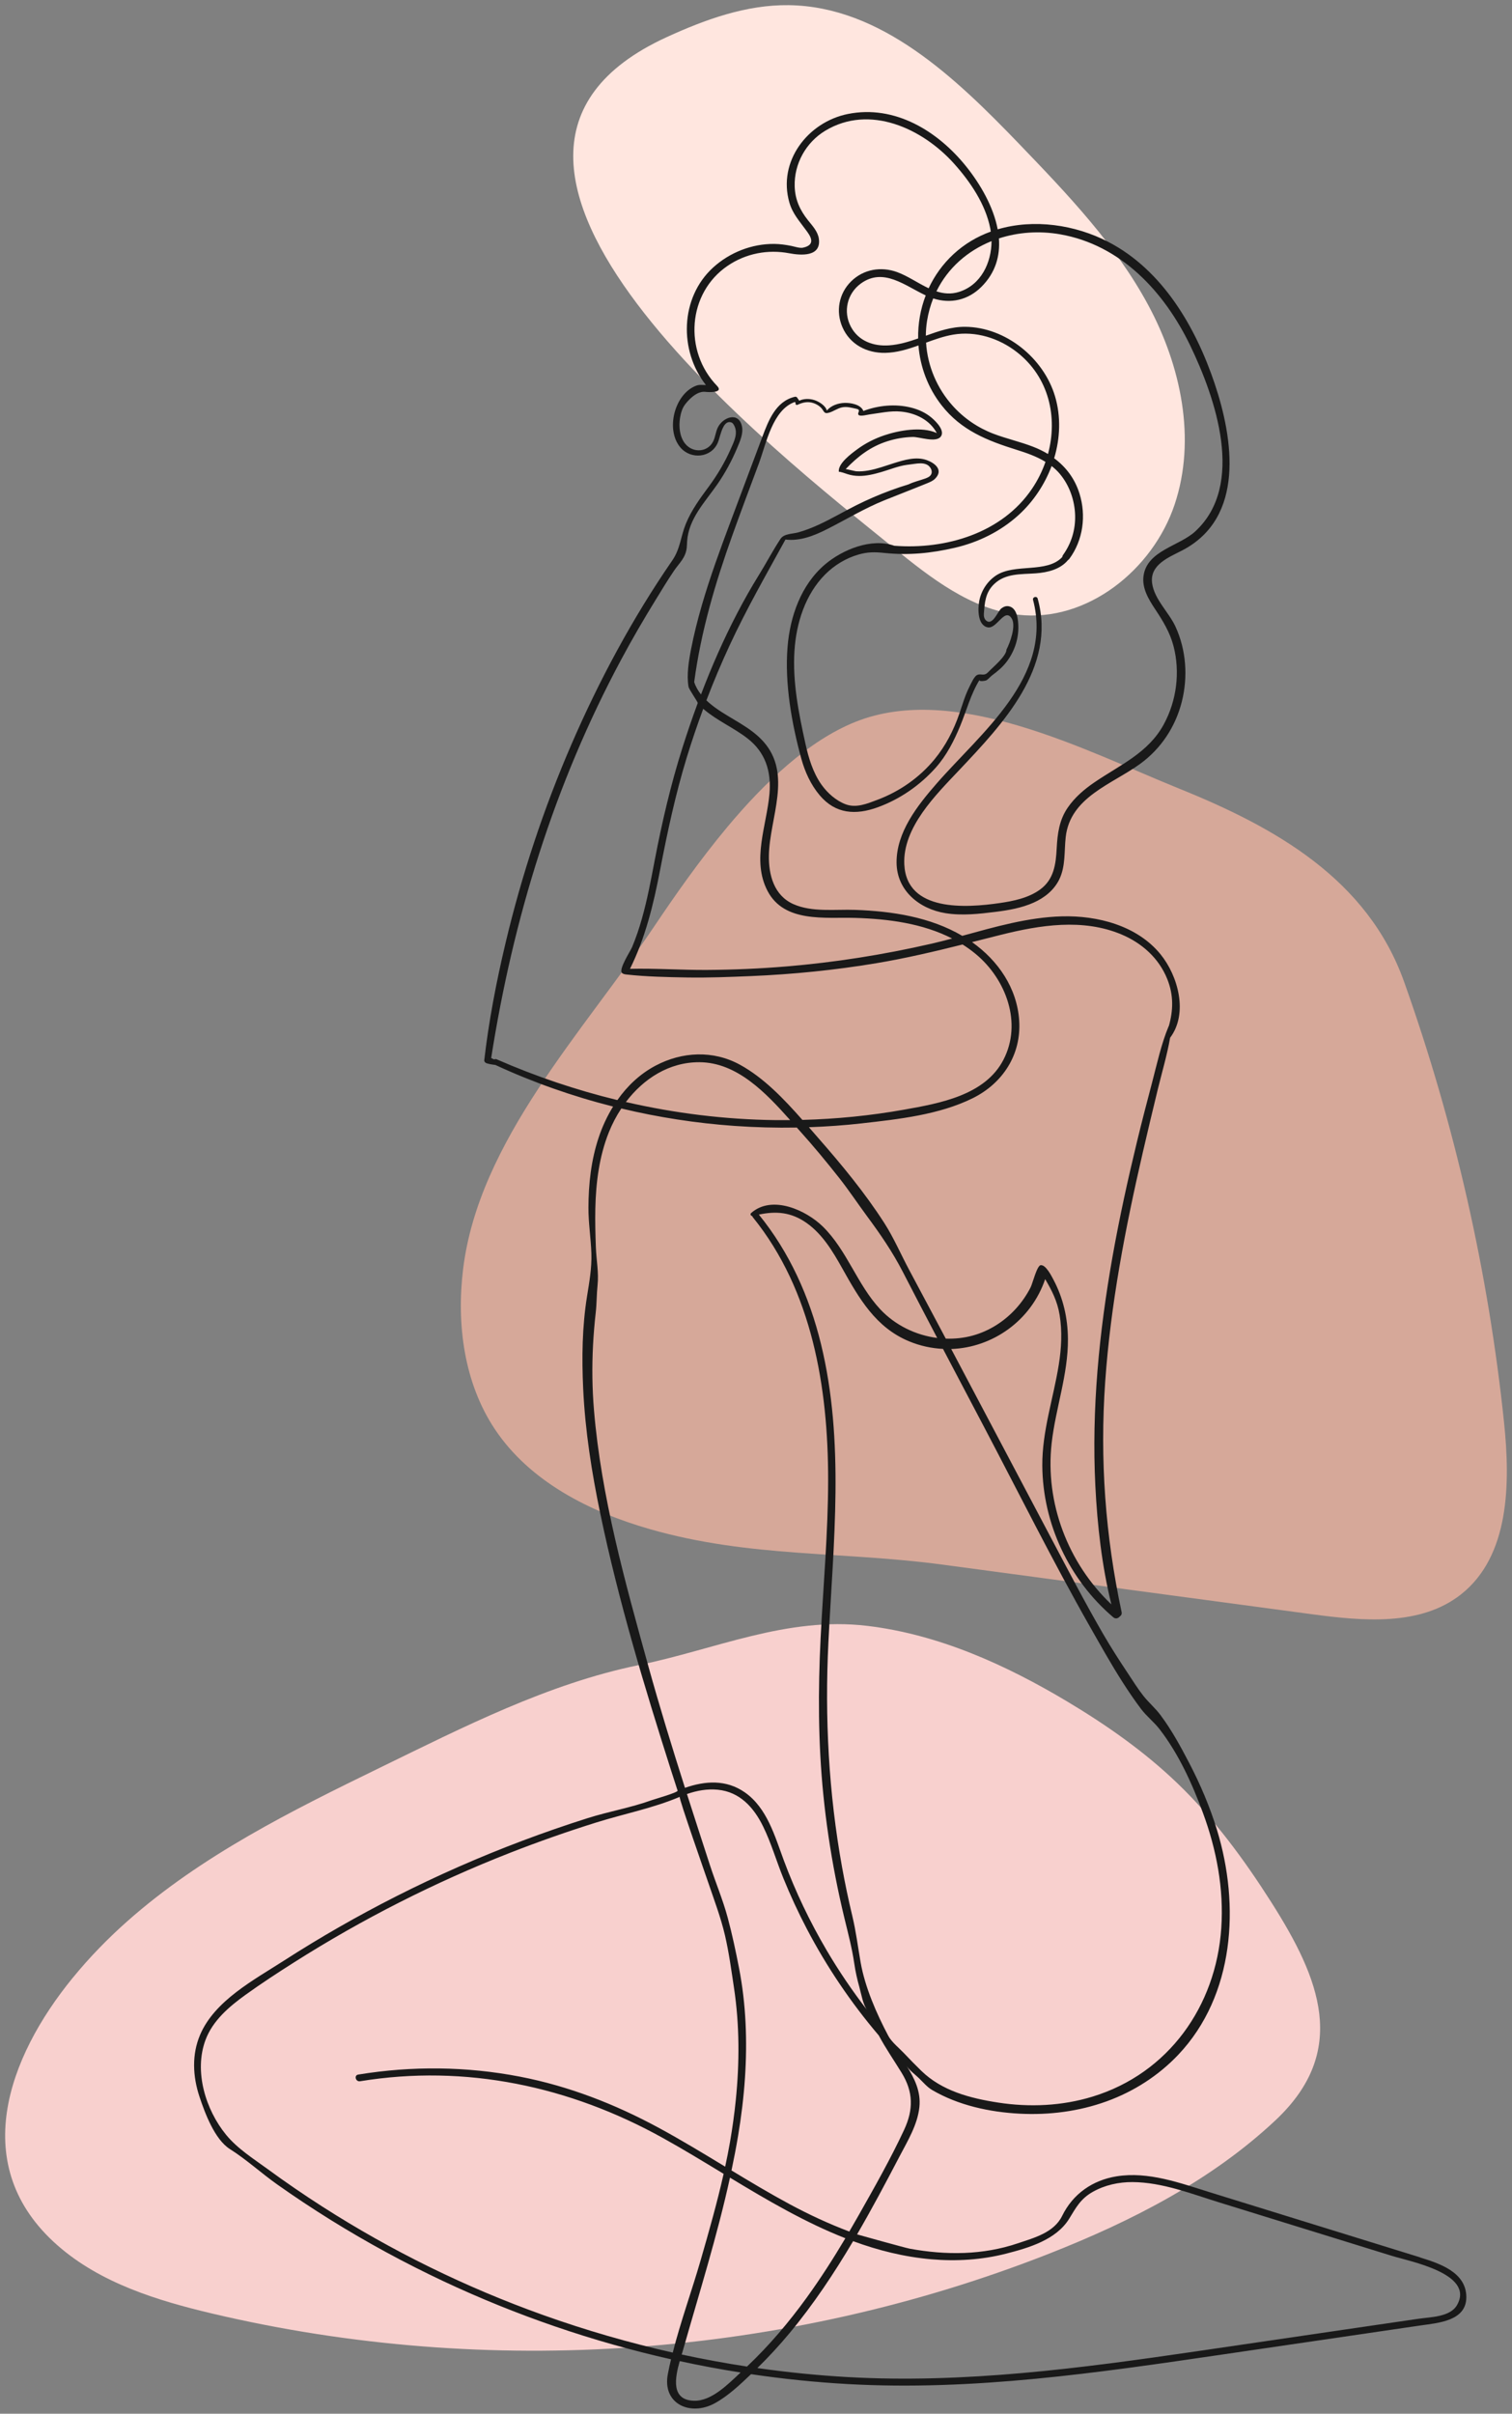
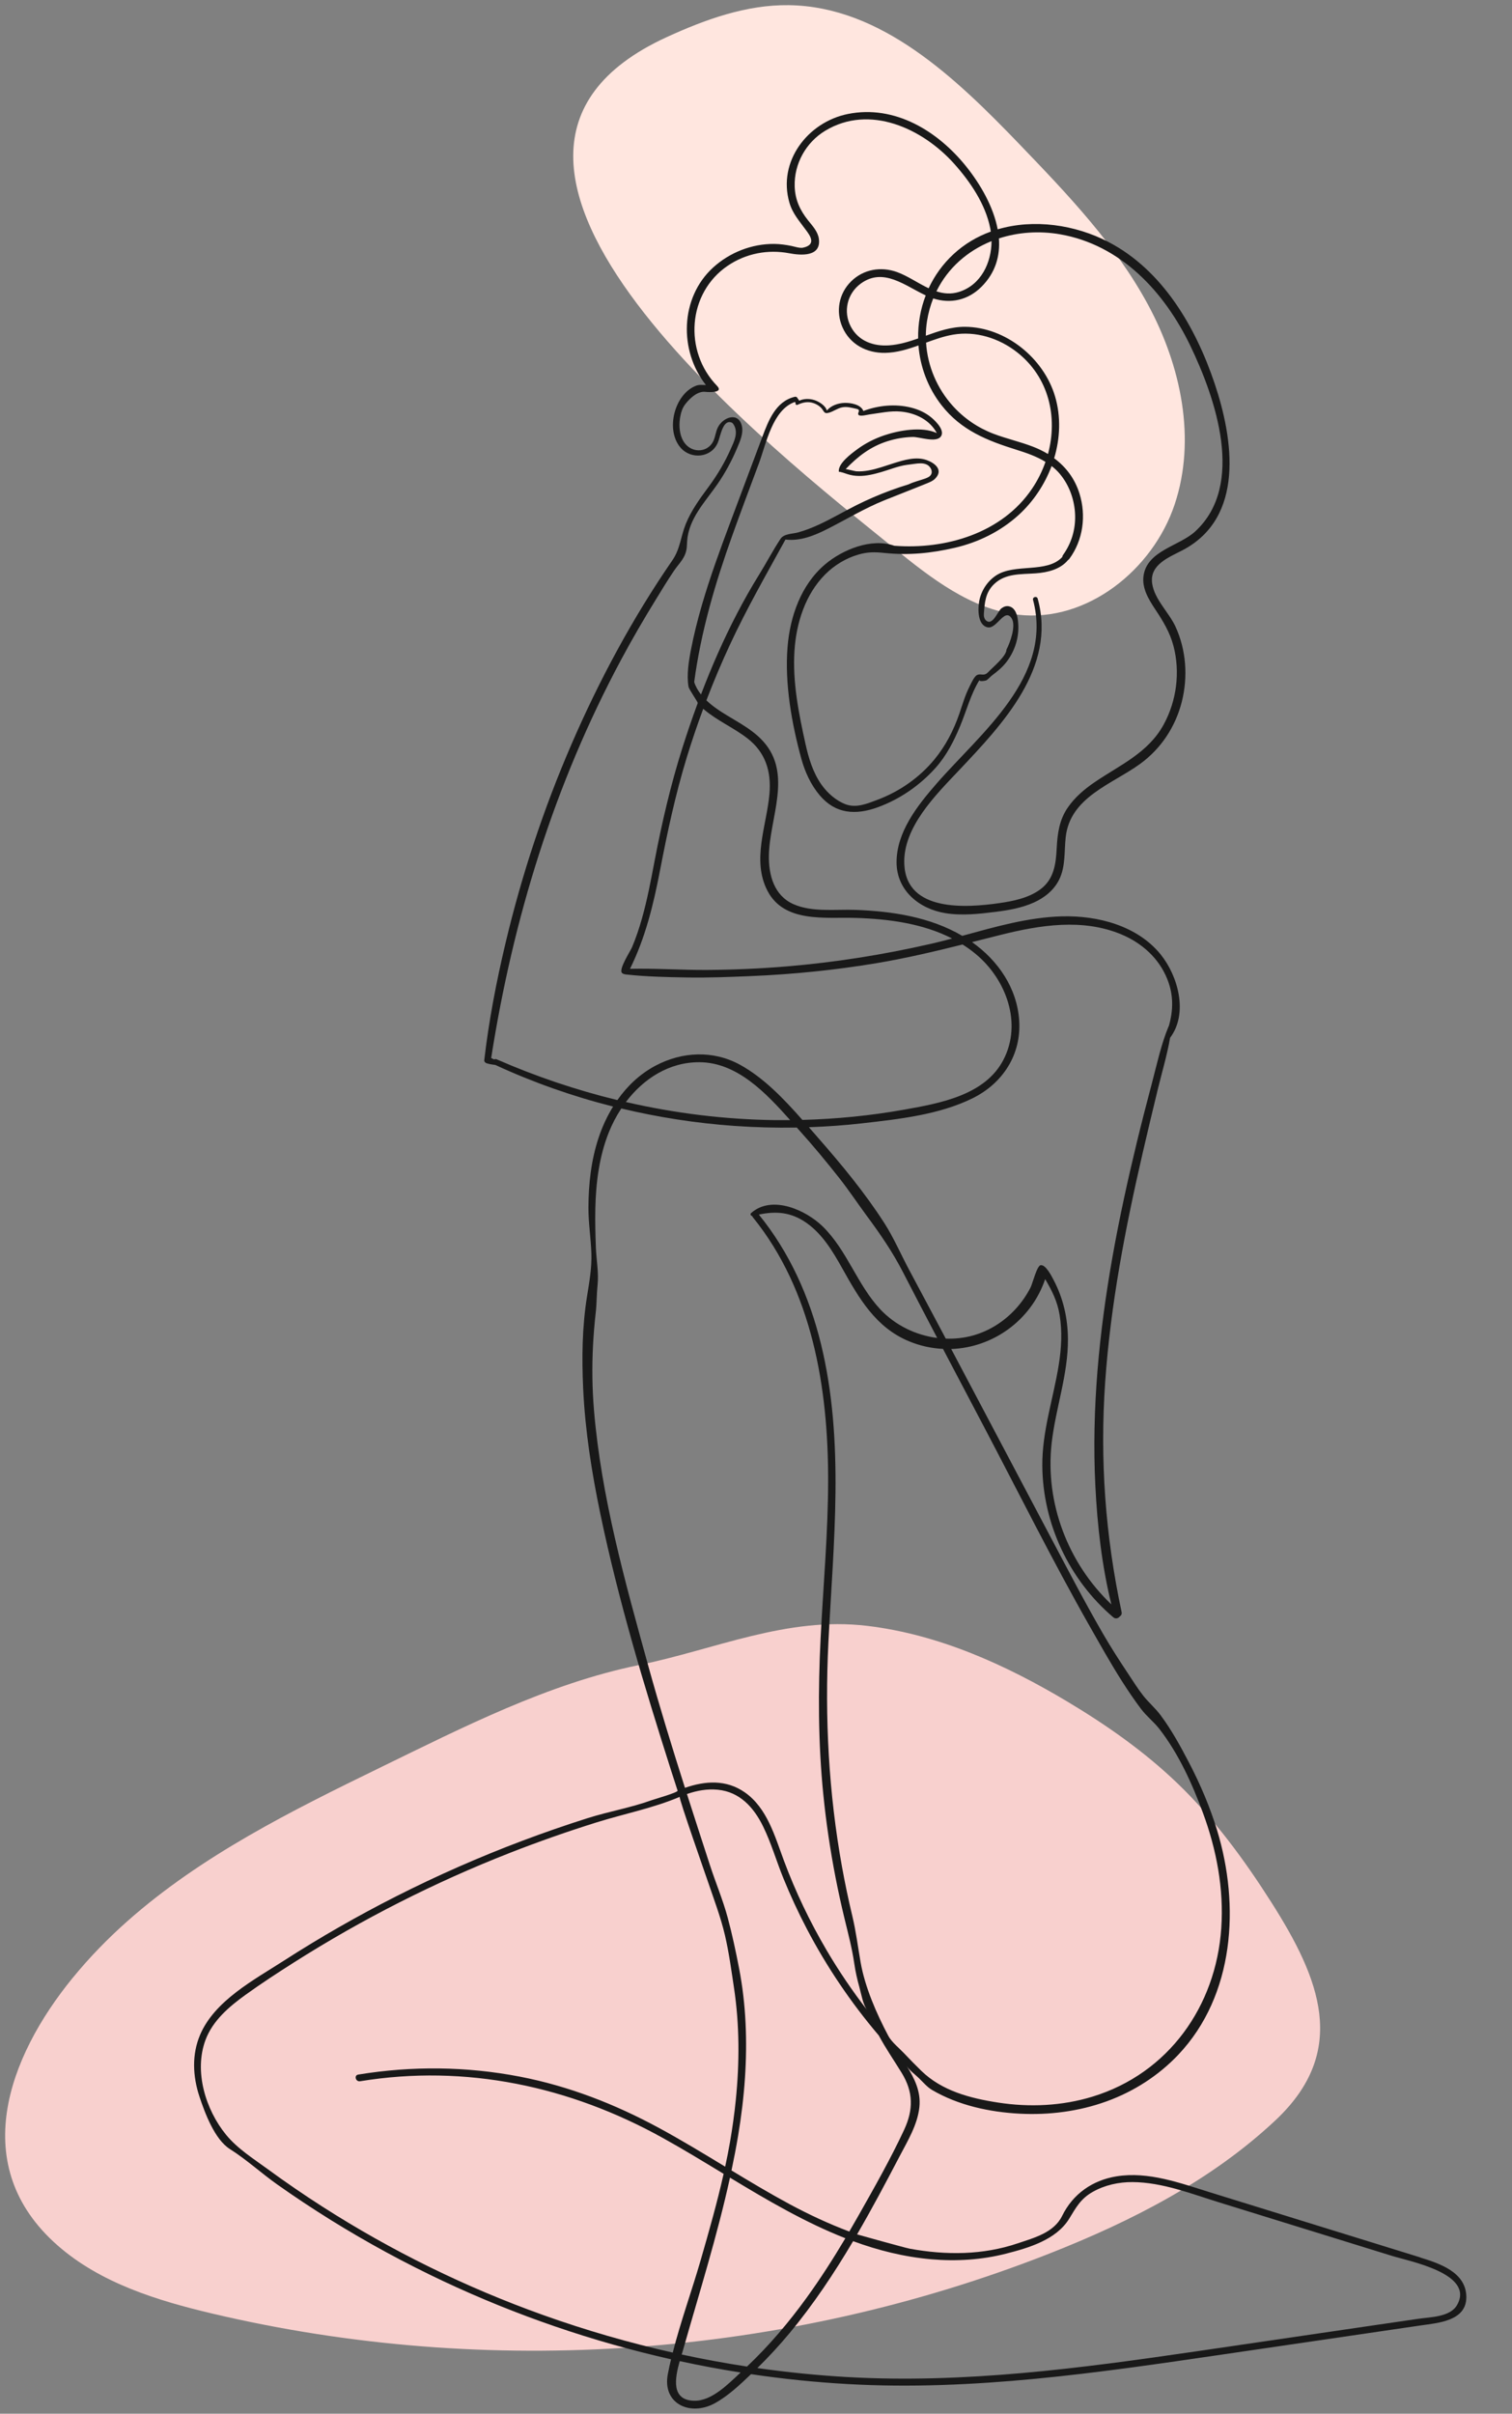
<svg xmlns="http://www.w3.org/2000/svg" viewBox="6106.937 4987.095 293.556 468.459">
  <rect x="6106.937" y="4987.095" width="293.556" height="468.459" fill="#808080" stroke="none" />
  <path fill="#FFE6DF" fill-opacity="1" stroke="" stroke-opacity="1" stroke-width="1" fill-rule="evenodd" id="tSvgcdfd3e81df" d="M 6280.418 5093.402 C 6287.645 5099.259 6295.417 5105.354 6304.661 5106.407 C 6317.955 5107.919 6330.74 5097.714 6334.988 5085.027 C 6339.236 5072.34 6336.223 5058.119 6329.884 5046.337 C 6323.546 5034.553 6314.152 5024.749 6304.879 5015.105 C 6292.446 5002.174 6277.996 4988.324 6260.058 4988.098 C 6251.825 4987.995 6243.851 4990.875 6236.366 4994.306 C 6184.436 5018.115 6258.313 5075.489 6280.416 5093.402 C 6280.418 5093.402 6280.418 5093.402 6280.418 5093.402" />
-   <path fill="#D6A899" fill-opacity="1" stroke="" stroke-opacity="1" stroke-width="1" fill-rule="evenodd" id="tSvg49aae83774" d="M 6248.13 5147.628 C 6242.658 5154.17 6237.83 5161.126 6233.897 5166.975 C 6220.288 5187.213 6199.895 5208.508 6196.852 5233.38 C 6195.541 5244.087 6197.027 5255.483 6203.004 5264.46 C 6209.775 5274.633 6221.431 5280.536 6233.178 5283.894 C 6252.523 5289.423 6270.511 5288.159 6289.944 5290.766 C 6313.84 5293.973 6337.737 5297.181 6361.633 5300.388 C 6371.555 5301.719 6382.702 5302.742 6390.57 5296.554 C 6400.016 5289.126 6400.195 5275.078 6398.945 5263.127 C 6395.898 5234.013 6389.375 5205.264 6379.561 5177.687 C 6372.43 5157.646 6354.429 5147.64 6335.777 5140.111 C 6317.871 5132.882 6292.426 5119.418 6273 5127.205 C 6263.951 5130.833 6255.46 5138.857 6248.128 5147.625 C 6248.13 5147.628 6248.13 5147.628 6248.13 5147.628" />
  <path fill="#F8D0CE" fill-opacity="1" stroke="" stroke-opacity="1" stroke-width="1" fill-rule="evenodd" id="tSvg321308b207" d="M 6121.061 5370.951 C 6108.416 5386.425 6100.612 5407.529 6118.115 5422.891 C 6126.436 5430.195 6137.428 5433.591 6148.206 5436.132 C 6201.858 5448.789 6259.345 5444.664 6310.643 5424.484 C 6326.559 5418.223 6342.111 5410.302 6354.582 5398.596 C 6368.919 5385.139 6363.158 5371.057 6353.77 5356.304 C 6348.509 5348.031 6342.66 5340.063 6335.598 5333.265 C 6329.176 5327.078 6321.822 5321.925 6314.168 5317.347 C 6302.191 5310.185 6289.16 5304.299 6275.303 5302.646 C 6259.679 5300.784 6245.866 5307.209 6230.948 5310.264 C 6213.347 5313.864 6196.835 5322.321 6180.789 5330.132 C 6163.532 5338.535 6146.103 5347.197 6131.724 5359.912 C 6127.919 5363.277 6124.318 5366.97 6121.066 5370.951 C 6121.061 5370.951 6121.061 5370.951 6121.061 5370.951" />
  <path fill="#191919" fill-opacity="1" stroke="" stroke-opacity="1" stroke-width="1" fill-rule="evenodd" id="tSvgabcfea0edb" d="M 6382.621 5425.199 C 6369.052 5420.993 6355.479 5416.8 6341.907 5412.6 C 6336.092 5410.798 6329.894 5408.483 6323.708 5409.485 C 6319.037 5410.244 6315.24 5412.901 6313.159 5417.149 C 6311.553 5420.432 6307.725 5421.41 6304.471 5422.508 C 6301.148 5423.629 6297.661 5424.214 6294.158 5424.351 C 6290.611 5424.484 6287.055 5424.166 6283.567 5423.527 C 6282.662 5423.359 6273.333 5420.757 6273.337 5420.75 C 6276.215 5415.801 6278.906 5410.737 6281.55 5405.675 C 6283.134 5402.642 6285.072 5399.506 6285.439 5396.035 C 6285.754 5393.046 6284.502 5390.498 6282.977 5388.077 C 6283.513 5388.929 6284.585 5389.695 6285.311 5390.396 C 6286.113 5391.165 6286.937 5392.157 6287.896 5392.721 C 6292.982 5395.707 6299.092 5397.027 6304.936 5397.324 C 6310.633 5397.618 6316.405 5396.88 6321.777 5394.934 C 6327.046 5393.029 6331.857 5389.948 6335.711 5385.875 C 6346.639 5374.323 6347.685 5356.875 6343.23 5342.303 C 6341.858 5337.813 6340.008 5333.456 6337.839 5329.294 C 6336.161 5326.077 6334.422 5322.867 6332.243 5319.957 C 6331.239 5318.617 6329.976 5317.552 6328.935 5316.239 C 6327.853 5314.871 6326.93 5313.383 6325.966 5311.934 C 6324.269 5309.383 6322.609 5306.806 6321.074 5304.154 C 6317.603 5298.155 6314.401 5292.009 6311.159 5285.881 C 6304.639 5273.564 6298.148 5261.229 6291.617 5248.916 C 6299.68 5248.636 6307.14 5243.382 6309.858 5235.348 C 6311.137 5237.535 6312.209 5239.574 6312.659 5242.285 C 6313.191 5245.494 6313.014 5248.748 6312.502 5251.946 C 6311.457 5258.494 6309.258 5264.837 6309.302 5271.534 C 6309.376 5282.79 6314.514 5293.725 6323.091 5300.994 C 6323.531 5301.368 6324.085 5301.173 6324.345 5300.814 C 6324.606 5300.657 6324.783 5300.362 6324.699 5299.975 C 6321.539 5285.163 6320.452 5270.374 6321.512 5255.254 C 6322.564 5240.248 6325.418 5225.438 6328.802 5210.804 C 6329.756 5206.681 6330.735 5202.564 6331.739 5198.452 C 6332.536 5195.19 6333.534 5191.842 6334.117 5188.5 C 6337.662 5183.802 6335.677 5176.514 6332.258 5172.313 C 6327.72 5166.737 6320.046 5164.762 6313.129 5164.944 C 6306.55 5165.116 6300.133 5166.99 6293.76 5168.724 C 6287.527 5165.067 6280.143 5163.945 6273.003 5163.689 C 6269.112 5163.549 6264.598 5164.194 6260.953 5162.561 C 6257.212 5160.885 6256.149 5156.896 6256.218 5153.108 C 6256.354 5145.788 6260.837 5137.339 6255.119 5130.986 C 6252.585 5128.172 6249.004 5126.724 6245.971 5124.564 C 6245.322 5124.102 6244.678 5123.59 6244.085 5123.024 C 6245.477 5119.382 6246.997 5115.788 6248.638 5112.253 C 6251.887 5105.253 6255.724 5098.57 6259.433 5091.812 C 6262.32 5092.158 6265.075 5091.032 6267.621 5089.741 C 6271.313 5087.866 6274.803 5085.744 6278.657 5084.189 C 6281.425 5083.072 6284.209 5082.007 6286.971 5080.876 C 6287.505 5080.657 6288.053 5080.428 6288.464 5080.023 C 6290.193 5078.308 6288.425 5076.95 6286.861 5076.392 C 6284.794 5075.654 6282.492 5076.362 6280.487 5076.987 C 6278.872 5077.492 6277.273 5078.097 6275.6 5078.397 C 6274.803 5078.539 6273.994 5078.62 6273.185 5078.566 C 6272.966 5078.552 6271.158 5078.106 6271.131 5078.133 C 6273.465 5075.686 6275.974 5073.75 6279.282 5072.715 C 6280.856 5072.223 6282.497 5071.94 6284.147 5071.903 C 6285.448 5071.874 6288.597 5073.062 6289.568 5071.859 C 6290.506 5070.698 6288.624 5068.863 6287.822 5068.179 C 6286.671 5067.196 6285.262 5066.559 6283.798 5066.197 C 6280.778 5065.444 6277.442 5065.761 6274.548 5066.866 C 6274.545 5066.831 6274.538 5066.794 6274.521 5066.76 C 6273.972 5065.577 6272.081 5065.255 6270.917 5065.292 C 6269.653 5065.331 6268.298 5065.791 6267.466 5066.775 C 6267.233 5065.811 6265.902 5065.021 6265.085 5064.753 C 6264.158 5064.448 6263.009 5064.431 6262.102 5064.866 C 6262.023 5064.716 6261.922 5064.546 6261.799 5064.424 C 6261.725 5064.209 6261.524 5064.04 6261.236 5064.109 C 6257.546 5064.987 6256.135 5068.718 6254.929 5071.925 C 6252.88 5077.368 6250.842 5082.814 6248.802 5088.26 C 6246.785 5093.654 6244.791 5099.067 6243.187 5104.602 C 6242.376 5107.403 6241.662 5110.237 6241.104 5113.102 C 6240.671 5115.326 6240.218 5118.117 6240.612 5120.358 C 6240.72 5120.973 6242.476 5123.356 6242.4 5123.561 C 6241.34 5126.431 6240.353 5129.316 6239.441 5132.189 C 6237.154 5139.393 6235.454 5146.723 6234.035 5154.141 C 6233.314 5157.914 6232.611 5161.699 6231.56 5165.399 C 6231.029 5167.276 6230.409 5169.128 6229.652 5170.926 C 6229.305 5171.752 6226.961 5175.272 6227.721 5175.951 C 6227.952 5176.157 6228.282 5176.199 6228.589 5176.234 C 6232.446 5176.657 6236.453 5176.74 6240.341 5176.807 C 6244.468 5176.875 6248.593 5176.711 6252.716 5176.539 C 6260.916 5176.194 6269.092 5175.375 6277.187 5174.017 C 6282.809 5173.075 6288.321 5171.777 6293.826 5170.404 C 6294.724 5170.973 6295.595 5171.6 6296.428 5172.296 C 6302.26 5177.161 6305.453 5185.654 6301.751 5192.789 C 6298.175 5199.681 6289.386 5201.228 6282.458 5202.463 C 6275.942 5203.624 6269.338 5204.276 6262.724 5204.451 C 6259.135 5200.38 6255.215 5196.265 6250.588 5193.734 C 6245.398 5190.896 6239.362 5191.186 6234.192 5193.931 C 6231.184 5195.527 6228.724 5197.864 6226.801 5200.601 C 6218.79 5198.656 6210.946 5196.007 6203.378 5192.696 C 6203.196 5192.615 6203.019 5192.637 6202.874 5192.713 C 6202.684 5192.62 6202.495 5192.529 6202.298 5192.445 C 6206.543 5165.357 6214.547 5139.349 6227.536 5115.114 C 6229.654 5111.161 6231.912 5107.283 6234.263 5103.465 C 6235.417 5101.591 6236.559 5099.692 6237.795 5097.869 C 6238.829 5096.35 6240.066 5095.361 6240.27 5093.366 C 6240.312 5092.97 6240.312 5092.571 6240.339 5092.175 C 6240.624 5087.775 6243.819 5084.533 6246.198 5081.105 C 6247.725 5078.901 6249.009 5076.535 6250.047 5074.063 C 6250.593 5072.762 6251.299 5071.249 6250.977 5069.795 C 6250.342 5066.952 6247.3 5068.046 6246.308 5070.049 C 6245.858 5070.956 6245.814 5072.053 6245.307 5072.934 C 6244.252 5074.766 6241.817 5074.99 6240.295 5073.568 C 6238.57 5071.955 6238.59 5068.76 6239.36 5066.664 C 6239.66 5065.852 6240.233 5065.169 6240.853 5064.564 C 6241.682 5063.754 6242.747 5063.014 6243.898 5063.149 C 6244.333 5063.201 6247.55 5063.425 6246.146 5061.976 C 6239.653 5055.281 6240.4 5043.964 6248.239 5038.661 C 6251.769 5036.273 6256.019 5035.464 6260.181 5036.251 C 6262.448 5036.679 6266.406 5036.979 6265.919 5033.432 C 6265.727 5032.028 6264.652 5030.903 6263.806 5029.841 C 6262.235 5027.866 6261.302 5025.829 6261.226 5023.269 C 6261.093 5018.888 6263.418 5014.729 6267.146 5012.476 C 6275.777 5007.257 6286.024 5012.038 6292.119 5018.802 C 6295.292 5022.324 6298.254 5026.68 6299.195 5031.398 C 6299.237 5031.609 6299.267 5031.826 6299.299 5032.042 C 6296.655 5033.004 6294.183 5034.45 6292.031 5036.45 C 6289.972 5038.364 6288.371 5040.612 6287.237 5043.044 C 6285.163 5042.073 6283.173 5040.651 6281.117 5039.906 C 6277.993 5038.772 6274.579 5039.338 6272.172 5041.716 C 6269.788 5044.07 6269.161 5047.558 6270.504 5050.618 C 6271.97 5053.958 6275.231 5055.645 6278.798 5055.581 C 6281.056 5055.539 6283.166 5054.887 6285.254 5054.137 C 6285.584 5058.272 6287.069 5062.335 6289.755 5065.764 C 6293.558 5070.622 6298.605 5072.614 6304.314 5074.395 C 6306.25 5074.998 6308.203 5075.684 6309.919 5076.736 C 6309.287 5078.549 6308.417 5080.303 6307.322 5081.929 C 6301.498 5090.574 6290.557 5093.794 6280.569 5093.017 C 6276.107 5091.437 6270.445 5093.804 6267.09 5096.662 C 6262.453 5100.614 6260.316 5106.746 6259.839 5112.672 C 6259.266 5119.77 6260.643 5127.525 6262.52 5134.363 C 6263.216 5136.901 6264.364 5139.41 6266.069 5141.432 C 6269.163 5145.107 6273.089 5145.323 6277.361 5143.771 C 6281.666 5142.205 6285.574 5139.496 6288.617 5136.08 C 6290.732 5133.702 6292.171 5130.858 6293.378 5127.939 C 6294.586 5125.017 6295.452 5121.696 6297.142 5119.015 C 6296.854 5119.47 6298.273 5119.222 6298.401 5119.155 C 6298.795 5118.951 6299.191 5118.442 6299.557 5118.169 C 6300.561 5117.416 6301.488 5116.666 6302.27 5115.672 C 6303.805 5113.719 6304.678 5111.275 6304.651 5108.785 C 6304.636 5107.484 6304.439 5105.054 6302.779 5104.759 C 6302.243 5104.663 6301.776 5104.857 6301.357 5105.172 C 6300.654 5105.701 6299.663 5108.628 6298.384 5107.523 C 6298.02 5107.209 6297.916 5106.677 6297.953 5106.198 C 6298.123 5104.031 6298.241 5102.117 6299.923 5100.479 C 6302.125 5098.337 6305.165 5098.573 6307.996 5098.374 C 6310.372 5098.204 6312.832 5097.579 6314.3 5095.784 C 6314.389 5095.734 6314.472 5095.663 6314.544 5095.567 C 6317.23 5091.932 6317.862 5087.146 6316.509 5082.856 C 6315.594 5079.953 6313.872 5077.71 6311.604 5076.035 C 6312.775 5072.132 6312.942 5067.955 6311.776 5064.022 C 6309.57 5056.575 6302.167 5050.573 6294.303 5050.524 C 6291.625 5050.507 6289.153 5051.368 6286.688 5052.253 C 6286.696 5051.296 6286.767 5050.337 6286.922 5049.38 C 6287.173 5047.831 6287.579 5046.372 6288.12 5045.015 C 6291.49 5046.102 6294.879 5045.356 6297.483 5042.762 C 6300.243 5040.009 6301.129 5036.726 6300.876 5033.37 C 6304.579 5032.161 6308.68 5031.86 6312.753 5032.569 C 6324.576 5034.627 6333.008 5043.753 6338.026 5054.172 C 6342.903 5064.298 6348.789 5081.205 6338.992 5090.235 C 6335.888 5093.095 6329.651 5093.934 6328.957 5098.848 C 6328.618 5101.249 6329.941 5103.414 6331.21 5105.33 C 6332.723 5107.61 6334.073 5109.804 6334.772 5112.477 C 6336.095 5117.534 6335.377 5123.11 6332.878 5127.695 C 6329.852 5133.246 6324.402 5135.534 6319.416 5138.938 C 6317.446 5140.284 6315.596 5141.86 6314.239 5143.84 C 6312.591 5146.243 6312.244 5148.887 6312.096 5151.731 C 6311.936 5154.83 6311.56 5157.784 6308.864 5159.744 C 6306.611 5161.385 6303.692 5161.977 6300.986 5162.369 C 6294.566 5163.298 6282.964 5164.13 6282.509 5154.884 C 6282.155 5147.692 6288.666 5141.331 6293.199 5136.528 C 6301.549 5127.68 6312.108 5116.629 6308.405 5103.281 C 6308.244 5102.705 6307.354 5102.949 6307.506 5103.529 C 6311.452 5118.445 6297.361 5129.323 6288.769 5139.184 C 6285.077 5143.42 6280.952 5148.614 6281.007 5154.54 C 6281.056 5159.973 6285.444 5163.517 6290.513 5164.329 C 6293.747 5164.846 6297.046 5164.469 6300.273 5164.066 C 6302.772 5163.751 6305.295 5163.31 6307.612 5162.28 C 6309.705 5161.348 6311.56 5159.882 6312.586 5157.791 C 6313.85 5155.211 6313.533 5152.304 6313.847 5149.537 C 6314.73 5141.779 6322.813 5139.324 6328.273 5135.367 C 6332.344 5132.417 6335.16 5128.153 6336.388 5123.283 C 6337.6 5118.472 6337.244 5113.247 6335.165 5108.724 C 6333.876 5105.915 6331.058 5103.426 6330.625 5100.309 C 6330.118 5096.662 6333.896 5095.265 6336.53 5093.885 C 6348.664 5087.527 6346.396 5072.333 6342.758 5061.524 C 6339.091 5050.622 6332.691 5039.542 6322.149 5034.062 C 6315.67 5030.694 6307.652 5029.529 6300.639 5031.607 C 6299.805 5027.17 6297.208 5022.747 6294.522 5019.402 C 6289 5012.523 6280.657 5007.392 6271.557 5009.217 C 6263.787 5010.774 6257.874 5018.423 6260.203 5026.432 C 6260.837 5028.616 6262.2 5030.06 6263.494 5031.856 C 6264.109 5032.709 6265.585 5034.595 6262.817 5035.171 C 6262.21 5035.297 6261.194 5034.95 6260.569 5034.824 C 6259.48 5034.608 6258.392 5034.448 6257.278 5034.438 C 6252.915 5034.391 6248.576 5036.101 6245.364 5039.04 C 6238.966 5044.894 6238.74 5055.156 6243.991 5061.823 C 6243.367 5061.823 6242.727 5061.713 6242.115 5061.942 C 6237.892 5063.531 6236.096 5070.501 6239.043 5073.95 C 6241.079 5076.335 6245.027 5075.964 6246.291 5073.027 C 6246.498 5072.545 6246.603 5072.044 6246.768 5071.544 C 6247.029 5070.759 6247.59 5068.56 6248.967 5069.097 C 6249.147 5069.166 6249.272 5069.328 6249.373 5069.49 C 6250.352 5071.082 6249.462 5072.759 6248.795 5074.267 C 6247.659 5076.837 6246.225 5079.262 6244.555 5081.52 C 6242.875 5083.793 6241.173 5086.115 6240.098 5088.747 C 6239.09 5091.216 6239.013 5093.614 6237.466 5095.86 C 6229.765 5107.029 6223.284 5119.089 6217.895 5131.532 C 6212.498 5143.995 6208.218 5156.94 6205.08 5170.153 C 6203.304 5177.63 6201.843 5185.216 6200.957 5192.853 C 6200.926 5193.126 6201.176 5193.394 6201.423 5193.463 C 6201.998 5193.628 6202.551 5193.724 6203.129 5193.793 C 6210.484 5197.192 6218.136 5199.881 6225.97 5201.858 C 6224.806 5203.74 6223.871 5205.771 6223.171 5207.867 C 6221.705 5212.248 6221.195 5216.879 6221.181 5221.481 C 6221.171 5224.455 6221.655 5227.399 6221.752 5230.368 C 6221.842 5233.206 6221.36 5235.887 6220.913 5238.669 C 6219.961 5244.582 6219.882 5250.61 6220.16 5256.582 C 6220.539 5264.751 6221.815 5272.86 6223.483 5280.857 C 6227.008 5297.774 6232.018 5314.369 6237.264 5330.82 C 6237.67 5332.092 6238.083 5333.36 6238.494 5334.629 C 6238.605 5334.975 6234.045 5336.271 6233.521 5336.459 C 6229.411 5337.946 6225.153 5338.658 6220.999 5339.974 C 6216.717 5341.332 6212.469 5342.803 6208.265 5344.389 C 6199.942 5347.529 6191.786 5351.119 6183.851 5355.141 C 6176.366 5358.934 6169.076 5363.106 6162.021 5367.647 C 6156.256 5371.358 6148.639 5375.362 6145.8 5381.986 C 6144.145 5385.851 6144.357 5390.078 6145.66 5394.01 C 6146.72 5397.208 6148.621 5402.334 6151.585 5404.201 C 6154.783 5406.216 6157.67 5408.876 6160.782 5411.075 C 6164.174 5413.472 6167.637 5415.767 6171.164 5417.959 C 6178.214 5422.34 6185.521 5426.307 6193.033 5429.84 C 6207.153 5436.474 6221.997 5441.569 6237.218 5444.993 C 6236.994 5445.936 6236.787 5446.884 6236.603 5447.831 C 6235.464 5453.679 6240.991 5456.11 6245.711 5453.528 C 6248.303 5452.109 6250.603 5449.924 6252.75 5447.882 C 6258.976 5448.802 6265.243 5449.449 6271.534 5449.801 C 6295.917 5451.172 6320.115 5447.602 6344.172 5444.08 C 6357.004 5442.199 6369.836 5440.318 6382.666 5438.437 C 6386.112 5437.934 6391.695 5437.592 6391.626 5432.849 C 6391.557 5428.044 6386.362 5426.382 6382.604 5425.216 C 6382.621 5425.199 6382.621 5425.199 6382.621 5425.199 M 6241.714 5119.473 C 6243.03 5109.641 6245.787 5100.305 6249.13 5090.968 C 6250.8 5086.302 6252.554 5081.665 6254.28 5077.022 C 6255.682 5073.246 6256.932 5066.588 6261.278 5065.105 C 6261.325 5065.189 6261.371 5065.267 6261.418 5065.338 C 6261.295 5065.53 6261.538 5065.764 6261.755 5065.666 C 6262.81 5065.186 6263.787 5064.95 6264.923 5065.348 C 6265.425 5065.525 6265.902 5065.803 6266.286 5066.172 C 6266.986 5066.844 6266.812 5067.53 6267.948 5067.176 C 6268.789 5066.912 6269.508 5066.367 6270.371 5066.167 C 6271.34 5065.944 6272.226 5066.234 6273.182 5066.431 C 6274.272 5066.657 6273.239 5067.242 6273.657 5067.646 C 6273.987 5067.963 6275.418 5067.569 6275.814 5067.518 C 6277.826 5067.257 6279.828 5066.782 6281.867 5066.979 C 6284.696 5067.252 6287.465 5068.595 6288.816 5071.145 C 6285.904 5069.808 6281.43 5070.637 6278.638 5071.578 C 6276.747 5072.216 6274.936 5073.131 6273.333 5074.321 C 6272.24 5075.13 6269.552 5077.081 6269.8 5078.699 C 6269.771 5078.505 6271.409 5079.095 6271.475 5079.117 C 6272.186 5079.351 6272.931 5079.459 6273.679 5079.469 C 6275.15 5079.491 6276.599 5079.127 6278.001 5078.724 C 6279.637 5078.257 6281.324 5077.541 6283.011 5077.317 C 6283.495 5077.253 6283.98 5077.187 6284.465 5077.123 C 6285.269 5077.014 6286.125 5076.914 6286.861 5077.255 C 6287.596 5077.597 6288.105 5078.561 6287.672 5079.248 C 6287.419 5079.651 6286.937 5079.838 6286.489 5079.998 C 6285.503 5080.352 6284.287 5080.63 6283.363 5081.092 C 6282.175 5081.451 6281.001 5081.847 6279.838 5082.276 C 6277.585 5083.107 6275.377 5084.061 6273.229 5085.133 C 6270.748 5086.373 6268.359 5087.802 6265.833 5088.956 C 6264.556 5089.539 6263.248 5090.05 6261.895 5090.427 C 6260.815 5090.727 6259.158 5090.651 6258.483 5091.666 C 6256.983 5093.932 6255.741 5096.325 6254.31 5098.637 C 6252.799 5101.074 6251.387 5103.571 6250.062 5106.112 C 6247.401 5111.215 6245.086 5116.499 6243.037 5121.878 C 6242.464 5121.155 6241.999 5120.358 6241.719 5119.475 C 6241.714 5119.473 6241.714 5119.473 6241.714 5119.473 M 6287.684 5170.271 C 6278.441 5172.394 6269.018 5173.884 6259.563 5174.667 C 6254.44 5175.092 6249.302 5175.316 6244.163 5175.346 C 6239.2 5175.375 6234.212 5175.011 6229.251 5175.127 C 6232.244 5169.101 6233.806 5162.647 6235.078 5156.032 C 6236.502 5148.624 6238.071 5141.289 6240.282 5134.068 C 6241.254 5130.9 6242.321 5127.761 6243.472 5124.655 C 6243.522 5124.699 6243.568 5124.749 6243.62 5124.79 C 6246.203 5126.984 6249.358 5128.317 6252.03 5130.381 C 6255.554 5133.101 6256.703 5136.803 6256.329 5141.152 C 6255.798 5147.316 6252.834 5154.04 6255.955 5160.01 C 6259.219 5166.253 6267.137 5165.072 6273.003 5165.246 C 6279.413 5165.438 6286.078 5166.309 6291.799 5169.246 C 6290.427 5169.61 6289.057 5169.959 6287.687 5170.274 C 6287.684 5170.271 6287.684 5170.271 6287.684 5170.271 M 6312.711 5079.08 C 6314.566 5081.282 6315.579 5084.196 6315.67 5087.057 C 6315.759 5089.876 6314.954 5092.547 6313.311 5094.83 C 6313.22 5094.957 6313.181 5095.083 6313.181 5095.199 C 6310.192 5098.43 6303.923 5096.369 6300.285 5098.809 C 6298.613 5099.931 6297.442 5101.748 6297.06 5103.721 C 6296.758 5105.29 6296.726 5108.473 6298.708 5108.854 C 6300.484 5109.196 6301.977 5104.99 6303.34 5107.096 C 6304.27 5108.532 6303.023 5111.872 6302.344 5113.173 C 6302.344 5114.443 6299.641 5116.642 6298.824 5117.517 C 6297.961 5118.442 6297.449 5117.734 6296.647 5118.103 C 6296.047 5118.378 6295.403 5119.893 6295.115 5120.461 C 6294.279 5122.117 6293.782 5123.915 6293.177 5125.659 C 6292.065 5128.861 6290.545 5131.822 6288.385 5134.452 C 6285.451 5138.021 6281.599 5140.702 6277.283 5142.327 C 6275.3 5143.073 6273.168 5143.98 6271.087 5143.183 C 6269.235 5142.475 6267.567 5140.99 6266.428 5139.383 C 6264.77 5137.044 6263.924 5134.201 6263.312 5131.431 C 6262.006 5125.528 6260.791 5119.458 6261.184 5113.385 C 6261.531 5108.028 6263.282 5102.454 6267.146 5098.578 C 6268.935 5096.785 6271.183 5095.422 6273.62 5094.721 C 6275.416 5094.205 6276.756 5094.217 6278.613 5094.411 C 6283.363 5094.911 6287.711 5094.473 6292.318 5093.408 C 6296.893 5092.35 6301.215 5090.22 6304.7 5087.052 C 6307.524 5084.484 6309.75 5081.166 6311.108 5077.541 C 6311.685 5077.993 6312.229 5078.497 6312.716 5079.078 C 6312.711 5079.08 6312.711 5079.08 6312.711 5079.08 M 6291.991 5052.044 C 6296.387 5051.296 6300.895 5052.728 6304.368 5055.436 C 6310.623 5060.313 6312.33 5068.098 6310.404 5075.211 C 6309.504 5074.668 6308.54 5074.196 6307.514 5073.8 C 6305.005 5072.826 6302.363 5072.245 6299.85 5071.291 C 6296.82 5070.14 6294.131 5068.312 6291.952 5065.907 C 6288.868 5062.502 6287.013 5058.129 6286.733 5053.599 C 6288.454 5052.967 6290.184 5052.352 6291.991 5052.044Z M 6285.198 5052.782 C 6283.365 5053.424 6281.513 5053.985 6279.56 5054.122 C 6276.53 5054.337 6273.613 5053.299 6272.132 5050.504 C 6270.587 5047.595 6271.407 5044.048 6274.078 5042.117 C 6278.466 5038.946 6282.64 5042.555 6286.666 5044.427 C 6285.64 5047.095 6285.146 5049.941 6285.198 5052.782Z M 6293.113 5043.755 C 6291.575 5044.237 6290.134 5044.092 6288.744 5043.639 C 6290.985 5039.064 6294.844 5035.747 6299.444 5033.894 C 6299.434 5038.098 6297.388 5042.417 6293.113 5043.755Z M 6282.477 5400.45 C 6279.826 5406.144 6276.67 5411.687 6273.581 5417.152 C 6273.005 5418.175 6272.42 5419.187 6271.827 5420.199 C 6267.805 5418.684 6263.922 5416.865 6260.289 5414.912 C 6256.442 5412.843 6252.694 5410.603 6248.957 5408.339 C 6249.43 5406.099 6249.865 5403.849 6250.244 5401.582 C 6250.866 5397.865 6251.323 5394.116 6251.574 5390.355 C 6252.047 5383.262 6251.781 5376.098 6250.431 5369.114 C 6249.799 5365.845 6249.088 5362.507 6248.229 5359.31 C 6247.297 5355.832 6245.883 5352.508 6244.771 5349.088 C 6243.278 5344.488 6241.78 5339.889 6240.309 5335.286 C 6242.228 5334.619 6244.223 5334.25 6246.298 5334.451 C 6250.578 5334.865 6253.296 5337.905 6255.089 5341.565 C 6256.676 5344.8 6257.679 5348.308 6259.034 5351.639 C 6260.392 5354.977 6261.907 5358.253 6263.58 5361.447 C 6267.456 5368.851 6272.159 5375.797 6277.56 5382.151 C 6278.899 5384.657 6280.507 5386.969 6281.995 5389.397 C 6284.273 5393.111 6284.3 5396.527 6282.475 5400.45 C 6282.477 5400.45 6282.477 5400.45 6282.477 5400.45 M 6297.998 5264.052 C 6304.796 5276.97 6311.312 5290.068 6318.526 5302.76 C 6320.604 5306.417 6322.66 5310.092 6324.928 5313.639 C 6326.047 5315.387 6327.216 5317.104 6328.465 5318.762 C 6329.57 5320.228 6330.952 5321.259 6332.068 5322.702 C 6335.775 5327.486 6338.405 5333.292 6340.493 5338.952 C 6343.132 5346.106 6344.571 5353.677 6344.049 5361.314 C 6343.016 5376.463 6333.813 5389.483 6319.079 5394.007 C 6313.139 5395.833 6306.808 5396.114 6300.684 5395.163 C 6295.285 5394.328 6289.802 5392.899 6285.805 5389 C 6284.666 5387.889 6283.55 5386.754 6282.458 5385.594 C 6281.516 5384.596 6280.042 5383.43 6279.4 5382.216 C 6277.1 5377.872 6274.87 5372.777 6274.021 5367.921 C 6273.5 5364.932 6273.126 5361.919 6272.42 5358.982 C 6271.667 5355.842 6271.003 5352.679 6270.427 5349.498 C 6267.825 5335.125 6267.048 5320.454 6267.771 5305.871 C 6268.725 5286.585 6270.971 5266.898 6266.318 5247.898 C 6264.082 5238.77 6260.218 5230.134 6254.268 5222.826 C 6257.603 5222.123 6260.54 5222.322 6263.575 5224.479 C 6266.645 5226.661 6268.647 5230.016 6270.452 5233.241 C 6273.726 5239.094 6276.946 5244.729 6283.429 5247.418 C 6285.594 5248.316 6287.817 5248.788 6290.019 5248.891 C 6292.675 5253.946 6295.339 5258.995 6297.998 5264.05 C 6297.998 5264.052 6297.998 5264.052 6297.998 5264.052 M 6274.333 5205.11 C 6281.437 5204.308 6289.271 5203.45 6295.759 5200.252 C 6301.618 5197.364 6305.244 5191.791 6304.813 5185.172 C 6304.4 5178.861 6300.721 5173.516 6295.656 5169.942 C 6297.503 5169.477 6299.35 5169.007 6301.202 5168.542 C 6308.825 5166.629 6317.17 5165.3 6324.665 5168.451 C 6328.64 5170.124 6331.938 5173.058 6333.561 5177.109 C 6334.826 5180.26 6334.723 5183.194 6333.876 5186.217 C 6333.852 5186.244 6333.832 5186.274 6333.817 5186.308 C 6332.381 5189.754 6331.559 5193.613 6330.607 5197.224 C 6329.604 5201.034 6328.61 5204.844 6327.685 5208.674 C 6325.902 5216.043 6324.274 5223.446 6322.948 5230.911 C 6320.341 5245.61 6318.848 5260.572 6319.601 5275.509 C 6319.987 5283.188 6320.862 5290.993 6322.715 5298.485 C 6314.297 5290.501 6309.809 5278.791 6311.117 5267.183 C 6311.882 5260.405 6314.325 5253.852 6314.276 5246.975 C 6314.246 5242.887 6313.368 5239.06 6311.474 5235.474 C 6311.066 5234.699 6310.652 5233.92 6310.077 5233.258 C 6309.796 5232.938 6309.435 5232.628 6309.009 5232.641 C 6308.274 5232.658 6307.413 5236.199 6307.034 5236.945 C 6306.257 5238.465 6305.278 5239.879 6304.125 5241.138 C 6301.889 5243.581 6298.999 5245.421 6295.799 5246.304 C 6294.087 5246.776 6292.316 5246.961 6290.557 5246.899 C 6290.385 5246.572 6290.213 5246.247 6290.038 5245.92 C 6289.615 5245.123 6289.192 5244.329 6288.769 5243.532 C 6287.006 5240.214 6285.242 5236.895 6283.466 5233.585 C 6281.85 5230.572 6280.465 5227.328 6278.633 5224.474 C 6274.85 5218.591 6270.386 5213.187 6265.781 5207.936 C 6265.189 5207.26 6264.588 5206.568 6263.981 5205.867 C 6267.442 5205.747 6270.897 5205.501 6274.336 5205.112 C 6274.333 5205.11 6274.333 5205.11 6274.333 5205.11 M 6242.749 5193.252 C 6250.062 5193.293 6255.653 5199.234 6260.35 5204.492 C 6259.409 5204.5 6258.466 5204.502 6257.527 5204.492 C 6247.728 5204.377 6237.978 5203.172 6228.452 5200.977 C 6231.868 5196.467 6236.836 5193.217 6242.749 5193.252Z M 6232.761 5310.269 C 6228.274 5294.072 6223.67 5277.607 6222.26 5260.801 C 6221.909 5256.605 6221.855 5252.386 6222.074 5248.18 C 6222.184 5246.063 6222.361 5243.947 6222.6 5241.839 C 6222.802 5240.046 6222.765 5238.325 6222.952 5236.539 C 6223.215 5234.023 6222.718 5231.691 6222.627 5229.217 C 6222.534 5226.696 6222.465 5224.169 6222.521 5221.646 C 6222.635 5216.621 6223.266 5211.559 6225.141 5206.864 C 6225.783 5205.255 6226.597 5203.693 6227.566 5202.232 C 6234.768 5203.956 6242.112 5205.09 6249.516 5205.614 C 6253.549 5205.899 6257.593 5206.005 6261.637 5205.934 C 6261.799 5206.116 6261.959 5206.293 6262.119 5206.472 C 6264.82 5209.471 6267.392 5212.577 6269.892 5215.747 C 6271.763 5218.124 6273.436 5220.647 6275.231 5223.08 C 6277.871 5226.653 6280.202 5230.026 6282.241 5233.986 C 6284.443 5238.256 6286.664 5242.516 6288.897 5246.769 C 6284.716 5246.237 6280.711 5244.284 6277.819 5241.185 C 6273.35 5236.396 6271.407 5229.785 6266.701 5225.161 C 6263.45 5221.966 6256.818 5218.925 6252.762 5222.534 C 6252.526 5222.743 6252.726 5223.099 6252.994 5223.117 C 6253.016 5223.203 6253.055 5223.289 6253.122 5223.367 C 6264.633 5237.596 6267.72 5256.428 6267.72 5274.245 C 6267.72 5284.514 6266.773 5294.749 6266.261 5304.998 C 6265.754 5315.161 6265.769 5325.314 6266.79 5335.447 C 6267.331 5340.819 6268.123 5346.161 6269.154 5351.461 C 6269.677 5354.143 6270.26 5356.817 6270.905 5359.474 C 6271.621 5362.429 6272.366 5365.226 6272.799 5368.205 C 6273.022 5369.75 6273.369 5371.279 6273.79 5372.784 C 6274.149 5374.066 6274.484 5376.169 6275.303 5377.23 C 6272.434 5373.522 6269.795 5369.631 6267.412 5365.582 C 6264.158 5360.045 6261.374 5354.231 6259.133 5348.209 C 6257.389 5343.524 6255.879 5337.994 6251.557 5334.971 C 6247.912 5332.42 6243.817 5332.731 6239.923 5334.082 C 6237.407 5326.183 6234.972 5318.258 6232.758 5310.271 C 6232.761 5310.269 6232.761 5310.269 6232.761 5310.269 M 6237.552 5443.693 C 6229.049 5441.785 6220.662 5439.357 6212.454 5436.426 C 6197.401 5431.05 6182.958 5423.968 6169.501 5415.343 C 6165.922 5413.048 6162.413 5410.644 6158.982 5408.134 C 6156.173 5406.082 6153.039 5404.123 6150.82 5401.404 C 6146.851 5396.541 6144.575 5389.13 6146.826 5383.04 C 6148.221 5379.264 6151.438 5376.535 6154.608 5374.254 C 6157.683 5372.042 6160.863 5369.966 6164.061 5367.938 C 6177.281 5359.553 6191.311 5352.436 6205.887 5346.722 C 6211.438 5344.55 6217.063 5342.57 6222.755 5340.792 C 6228.117 5339.119 6233.747 5338.025 6238.902 5335.836 C 6238.657 5335.939 6243.964 5351.061 6244.439 5352.46 C 6245.59 5355.846 6246.869 5359.204 6247.686 5362.692 C 6248.463 5366.023 6248.933 5369.521 6249.442 5372.903 C 6250.527 5380.088 6250.524 5387.407 6249.796 5394.629 C 6249.518 5397.386 6249.134 5400.128 6248.662 5402.857 C 6248.387 5404.448 6248.07 5406.031 6247.73 5407.607 C 6243.465 5405.022 6239.202 5402.43 6234.814 5400.057 C 6226.326 5395.464 6217.363 5391.969 6207.869 5390.136 C 6197.507 5388.135 6186.888 5388.029 6176.479 5389.736 C 6175.628 5389.876 6175.99 5391.169 6176.836 5391.032 C 6197.339 5387.674 6217.553 5392.006 6235.599 5402.02 C 6239.554 5404.212 6243.48 5406.605 6247.43 5408.999 C 6246.163 5414.632 6244.575 5420.199 6242.976 5425.739 C 6241.261 5431.683 6239.084 5437.657 6237.552 5443.697 C 6237.552 5443.693 6237.552 5443.693 6237.552 5443.693 M 6241.662 5453.039 C 6237.205 5452.906 6237.958 5448.683 6238.907 5445.348 C 6242.826 5446.2 6246.766 5446.935 6250.728 5447.557 C 6248.33 5449.773 6245.113 5453.139 6241.662 5453.039Z M 6251.966 5446.402 C 6247.718 5445.752 6243.49 5444.972 6239.289 5444.069 C 6239.397 5443.71 6239.5 5443.372 6239.586 5443.067 C 6242.737 5431.973 6246.2 5420.989 6248.662 5409.738 C 6255.916 5414.126 6263.27 5418.445 6271.065 5421.499 C 6268.721 5425.445 6266.246 5429.309 6263.558 5433.027 C 6260.097 5437.811 6256.26 5442.339 6251.968 5446.402 C 6251.966 5446.402 6251.966 5446.402 6251.966 5446.402 M 6389.826 5434.46 C 6388.497 5436.799 6384.702 5436.782 6382.326 5437.131 C 6373.577 5438.41 6373.577 5438.41 6373.577 5438.41 C 6362.064 5440.099 6350.55 5441.792 6339.034 5443.474 C 6316.686 5446.737 6294.185 5449.722 6271.551 5448.447 C 6265.67 5448.115 6259.809 5447.523 6253.98 5446.692 C 6256.189 5444.534 6258.279 5442.257 6260.255 5439.883 C 6264.884 5434.313 6268.888 5428.29 6272.568 5422.066 C 6277.435 5423.855 6282.477 5425.127 6287.78 5425.585 C 6292.631 5426.006 6297.565 5425.691 6302.29 5424.484 C 6306.666 5423.366 6312.018 5421.8 6314.529 5417.692 C 6315.857 5415.521 6316.743 5413.832 6319.096 5412.498 C 6321.426 5411.178 6324.153 5410.583 6326.817 5410.6 C 6332.588 5410.637 6338.23 5412.867 6343.673 5414.553 C 6354.842 5418.007 6366.009 5421.464 6377.178 5424.918 C 6380.686 5426.006 6393.274 5428.376 6389.828 5434.453 C 6389.826 5434.46 6389.826 5434.46 6389.826 5434.46" />
  <defs> </defs>
</svg>